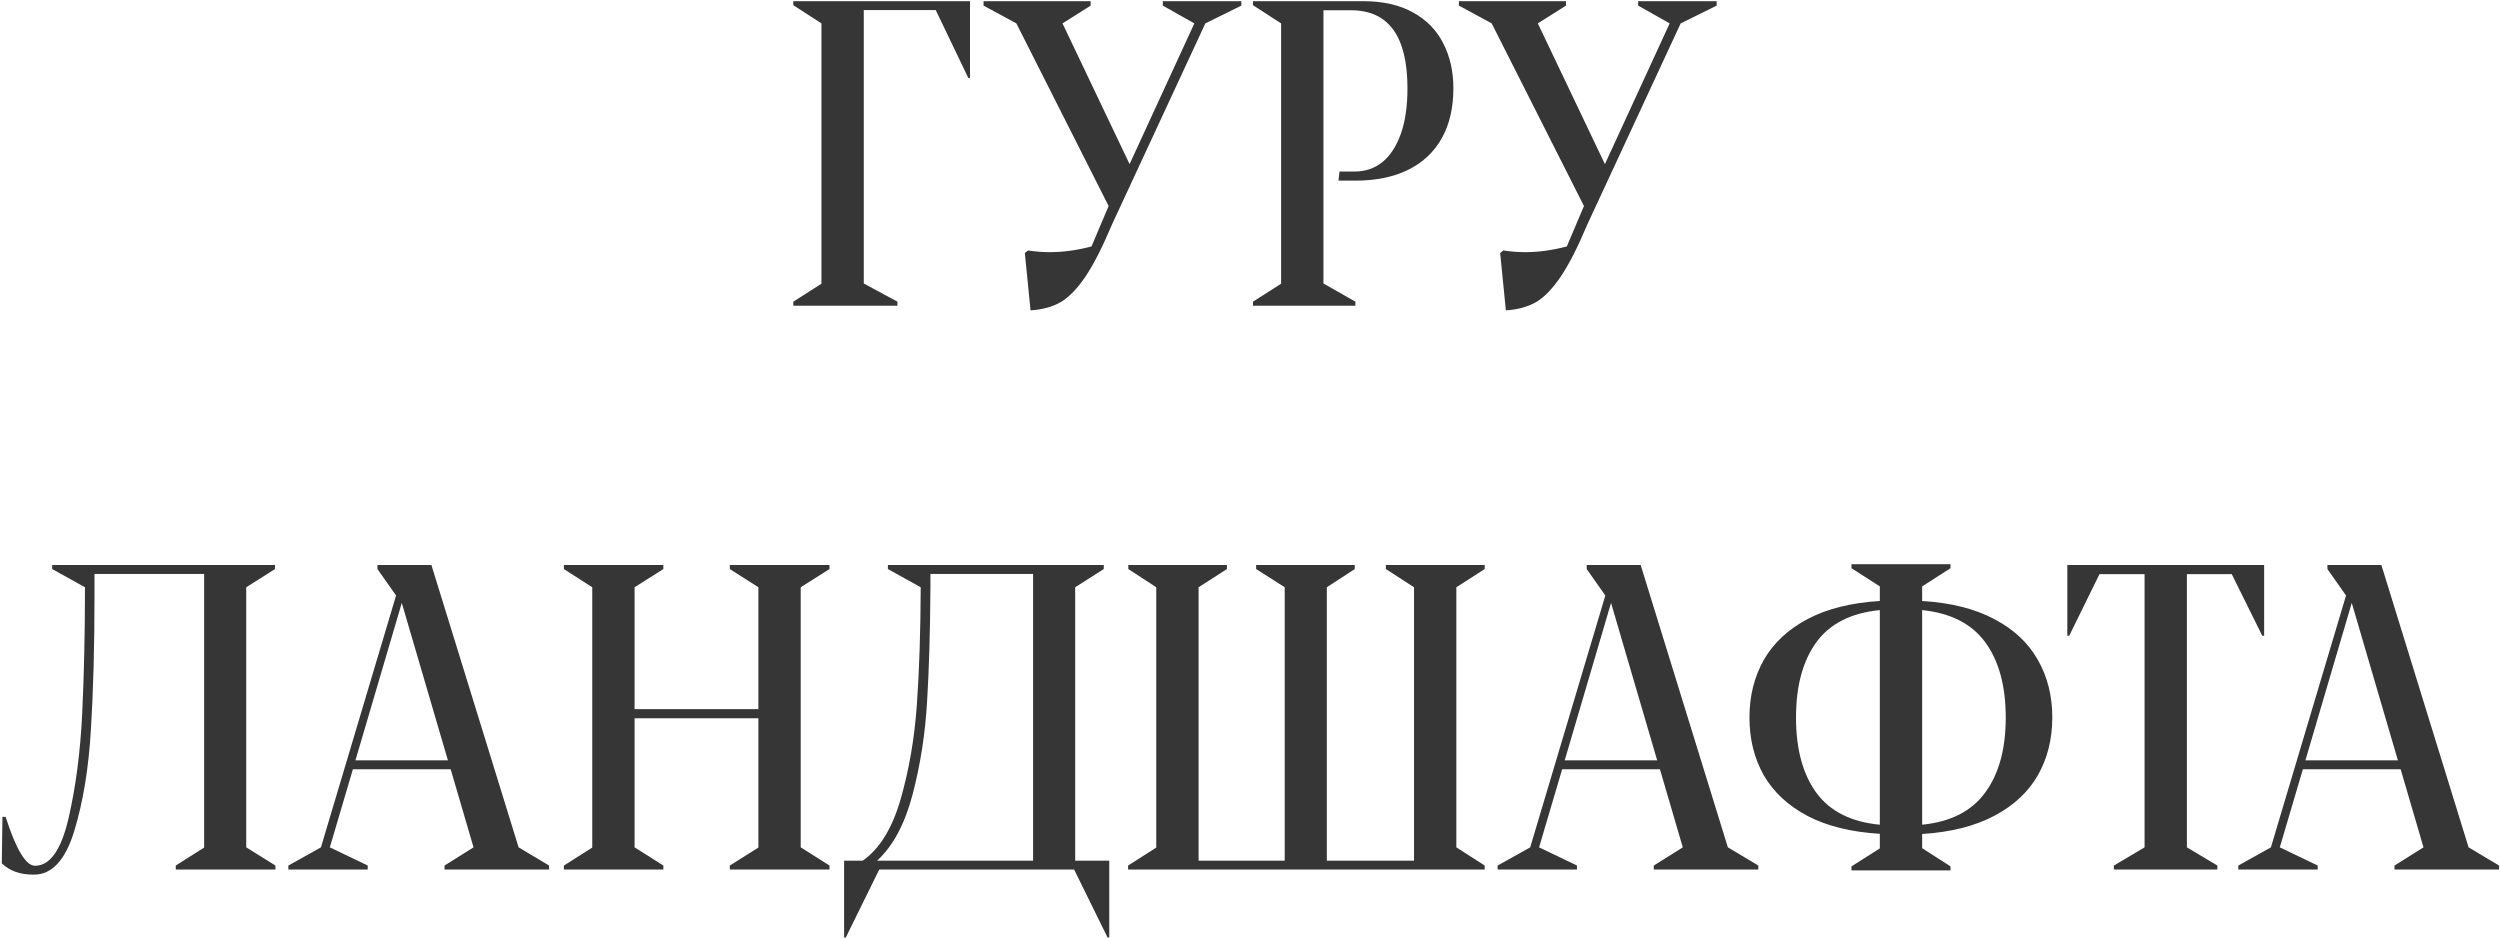
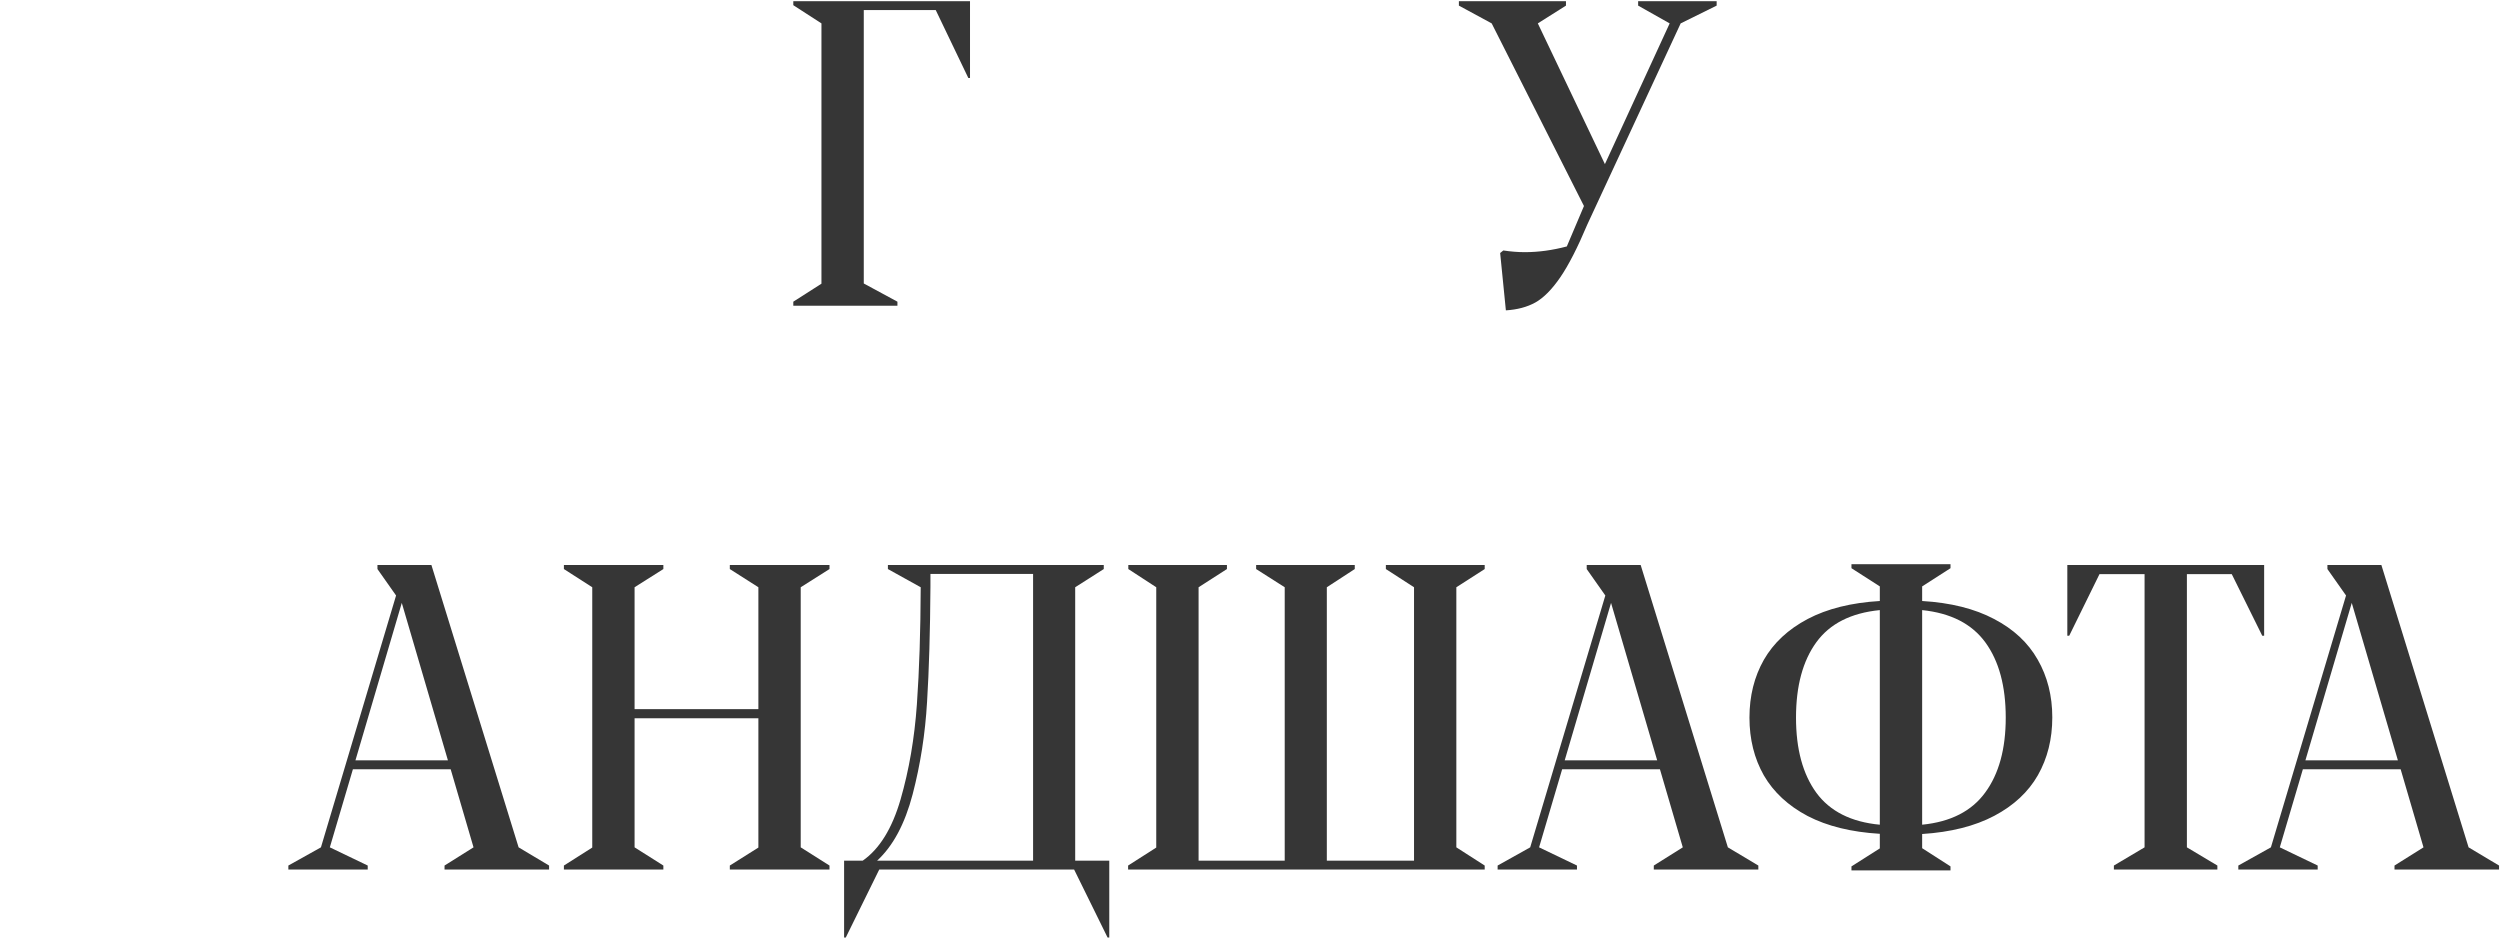
<svg xmlns="http://www.w3.org/2000/svg" width="368" height="138" viewBox="0 0 368 138" fill="none">
  <path d="M116.774 44.408L120.918 41.76V3.443L116.774 0.764V0.172H142.786V11.48H142.537L137.74 1.48H127.148V41.729L132.101 44.408V45H116.774V44.408Z" fill="#363636" />
-   <path d="M150.855 37.243L151.322 36.869C152.423 37.035 153.482 37.118 154.5 37.118C156.493 37.118 158.549 36.838 160.668 36.277L163.191 30.327L149.609 3.443L144.78 0.826V0.172H160.543V0.826L156.4 3.443L166.275 24.159L175.808 3.443L171.166 0.826V0.172H182.723V0.826L177.428 3.443L163.69 33.037C162.257 36.443 160.927 39.039 159.702 40.825C158.477 42.611 157.251 43.847 156.026 44.532C154.822 45.197 153.378 45.581 151.696 45.685L150.855 37.243Z" fill="#363636" />
-   <path d="M184.437 44.408L188.58 41.76V3.443L184.437 0.764V0.172H200.636C203.543 0.172 205.994 0.722 207.988 1.823C209.982 2.924 211.466 4.44 212.443 6.371C213.439 8.303 213.938 10.514 213.938 13.007C213.938 15.873 213.367 18.323 212.225 20.358C211.082 22.394 209.431 23.941 207.271 25C205.132 26.059 202.547 26.589 199.514 26.589H197.022L197.178 25.249H199.421C200.979 25.249 202.339 24.782 203.502 23.848C204.665 22.892 205.568 21.501 206.212 19.673C206.856 17.846 207.178 15.623 207.178 13.007C207.178 5.343 204.405 1.511 198.86 1.511H194.811V41.729L199.514 44.408V45H184.437V44.408Z" fill="#363636" />
  <path d="M220.823 37.243L221.29 36.869C222.39 37.035 223.45 37.118 224.467 37.118C226.461 37.118 228.517 36.838 230.635 36.277L233.159 30.327L219.576 3.443L214.748 0.826V0.172H230.511V0.826L226.368 3.443L236.243 24.159L245.775 3.443L241.134 0.826V0.172H252.691V0.826L247.395 3.443L233.657 33.037C232.224 36.443 230.895 39.039 229.67 40.825C228.444 42.611 227.219 43.847 225.994 44.532C224.789 45.197 223.346 45.581 221.664 45.685L220.823 37.243Z" fill="#363636" />
-   <path d="M5.001 128.747C3.9 128.747 2.976 128.602 2.228 128.311C1.501 128.041 0.847 127.636 0.266 127.096L0.359 120.243H0.826C2.363 125.04 3.807 127.439 5.157 127.439C7.358 127.439 8.999 125.123 10.079 120.492C11.159 115.84 11.833 110.658 12.103 104.947C12.373 99.236 12.508 93.068 12.508 86.443L7.68 83.764V83.172H40.483V83.764L36.246 86.443V124.729L40.545 127.408V128H25.873V127.408L30.047 124.76V84.48H13.91V87.814C13.91 95.186 13.734 101.718 13.381 107.408C13.048 113.099 12.228 118.083 10.92 122.361C9.611 126.619 7.638 128.747 5.001 128.747Z" fill="#363636" />
  <path d="M80.825 127.408V128H65.436V127.408L69.704 124.729L66.339 113.234H51.947L48.551 124.729L54.128 127.408V128H42.446V127.408L47.243 124.729L58.302 87.658L55.561 83.764V83.172H63.504L76.339 124.729L80.825 127.408ZM65.934 111.925L59.143 88.748L52.321 111.925H65.934Z" fill="#363636" />
  <path d="M83.006 127.408L87.18 124.76V86.443L83.006 83.764V83.172H97.647V83.764L93.41 86.443V104.386H111.634V86.443L107.429 83.764V83.172H122.101V83.764L117.865 86.443V124.729L122.101 127.408V128H107.429V127.408L111.634 124.76V105.726H93.41V124.729L97.647 127.408V128H83.006V127.408Z" fill="#363636" />
  <path d="M124.251 126.691H126.992C129.464 124.968 131.323 121.956 132.569 117.657C133.815 113.337 134.614 108.675 134.967 103.67C135.32 98.644 135.507 92.902 135.528 86.443L130.699 83.764V83.172H162.475V83.764L158.269 86.443V126.691H163.285V138H163.035L158.113 128H129.422L124.5 138H124.251V126.691ZM152.07 126.691V84.48H136.961V86.349C136.92 92.974 136.753 98.634 136.463 103.327C136.193 108 135.487 112.528 134.344 116.91C133.202 121.271 131.458 124.531 129.111 126.691H152.07Z" fill="#363636" />
  <path d="M166.057 127.408L170.2 124.76V86.443L166.088 83.764V83.172H180.605V83.764L176.431 86.443V126.691H189.11V86.443L184.904 83.764V83.172H199.421V83.764L195.309 86.443V126.691H208.144V86.443L204 83.764V83.172H218.548V83.764L214.374 86.443V124.729L218.548 127.408V128H166.057V127.408Z" fill="#363636" />
  <path d="M258.828 127.408V128H243.439V127.408L247.707 124.729L244.342 113.234H229.95L226.554 124.729L232.131 127.408V128H220.449V127.408L225.246 124.729L236.305 87.658L233.564 83.764V83.172H241.508L254.342 124.729L258.828 127.408ZM243.937 111.925L237.146 88.748L230.324 111.925H243.937Z" fill="#363636" />
  <path d="M302.098 105.601C302.098 108.779 301.392 111.614 299.98 114.106C298.568 116.577 296.429 118.571 293.563 120.087C290.697 121.603 287.156 122.496 282.94 122.766V124.853L287.114 127.532V128.124H272.535V127.532L276.709 124.885V122.735C272.514 122.486 268.973 121.614 266.086 120.118C263.22 118.602 261.071 116.608 259.638 114.137C258.226 111.645 257.52 108.81 257.52 105.633C257.52 102.455 258.226 99.62 259.638 97.128C261.071 94.636 263.22 92.632 266.086 91.116C268.973 89.6 272.514 88.717 276.709 88.468V86.318L272.535 83.639V83.047H287.114V83.639L282.94 86.318V88.468C287.135 88.717 290.666 89.6 293.531 91.116C296.397 92.611 298.537 94.605 299.949 97.097C301.382 99.589 302.098 102.424 302.098 105.601ZM264.373 105.633C264.373 110.264 265.37 113.95 267.364 116.692C269.378 119.433 272.493 121.001 276.709 121.396V89.807C272.473 90.223 269.357 91.801 267.364 94.542C265.37 97.284 264.373 100.98 264.373 105.633ZM295.245 105.633C295.245 101.001 294.248 97.315 292.254 94.573C290.261 91.832 287.156 90.243 282.94 89.807V121.396C287.135 120.98 290.229 119.402 292.223 116.66C294.238 113.919 295.245 110.243 295.245 105.633Z" fill="#363636" />
  <path d="M311.164 127.408L315.681 124.729V84.511H309.045L304.59 93.577H304.31V83.172H333.282V93.577H333.001L328.515 84.511H321.911V124.729L326.397 127.408V128H311.164V127.408Z" fill="#363636" />
  <path d="M367.86 127.408V128H352.471V127.408L356.739 124.729L353.375 113.234H338.982L335.587 124.729L341.163 127.408V128H329.481V127.408L334.278 124.729L345.337 87.658L342.596 83.764V83.172H350.54L363.375 124.729L367.86 127.408ZM352.97 111.925L346.179 88.748L339.356 111.925H352.97Z" fill="#363636" />
</svg>